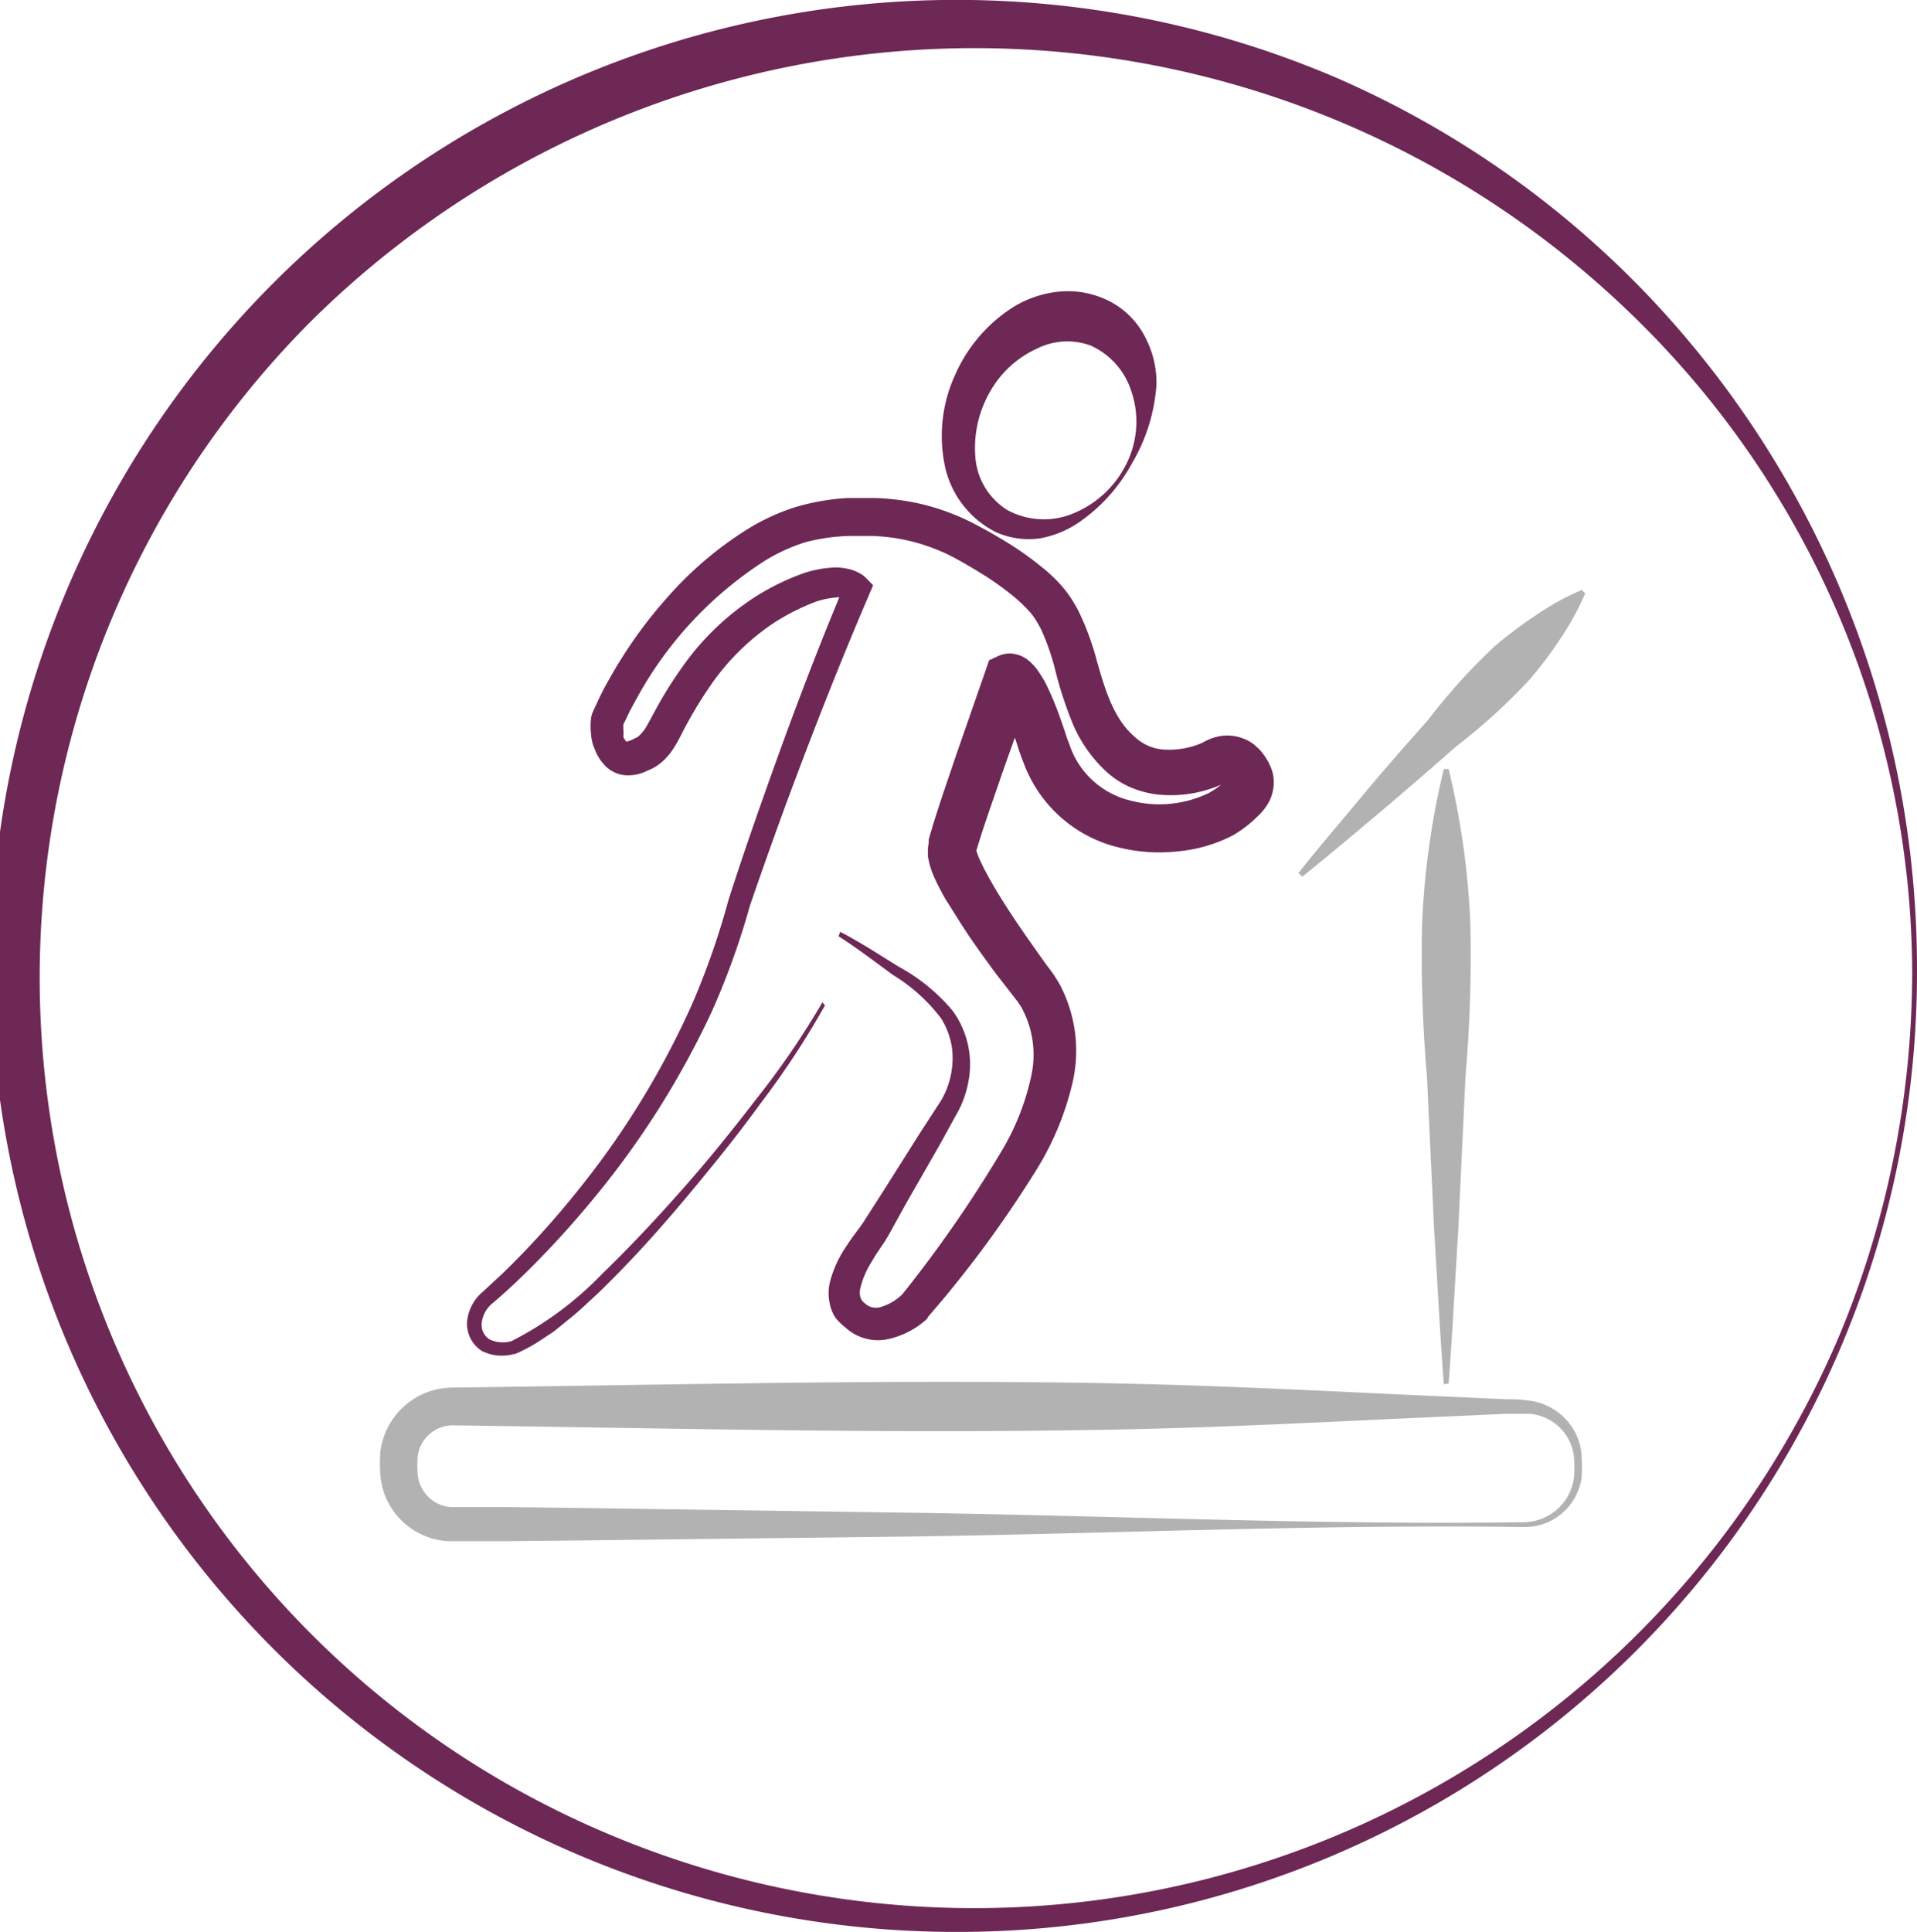
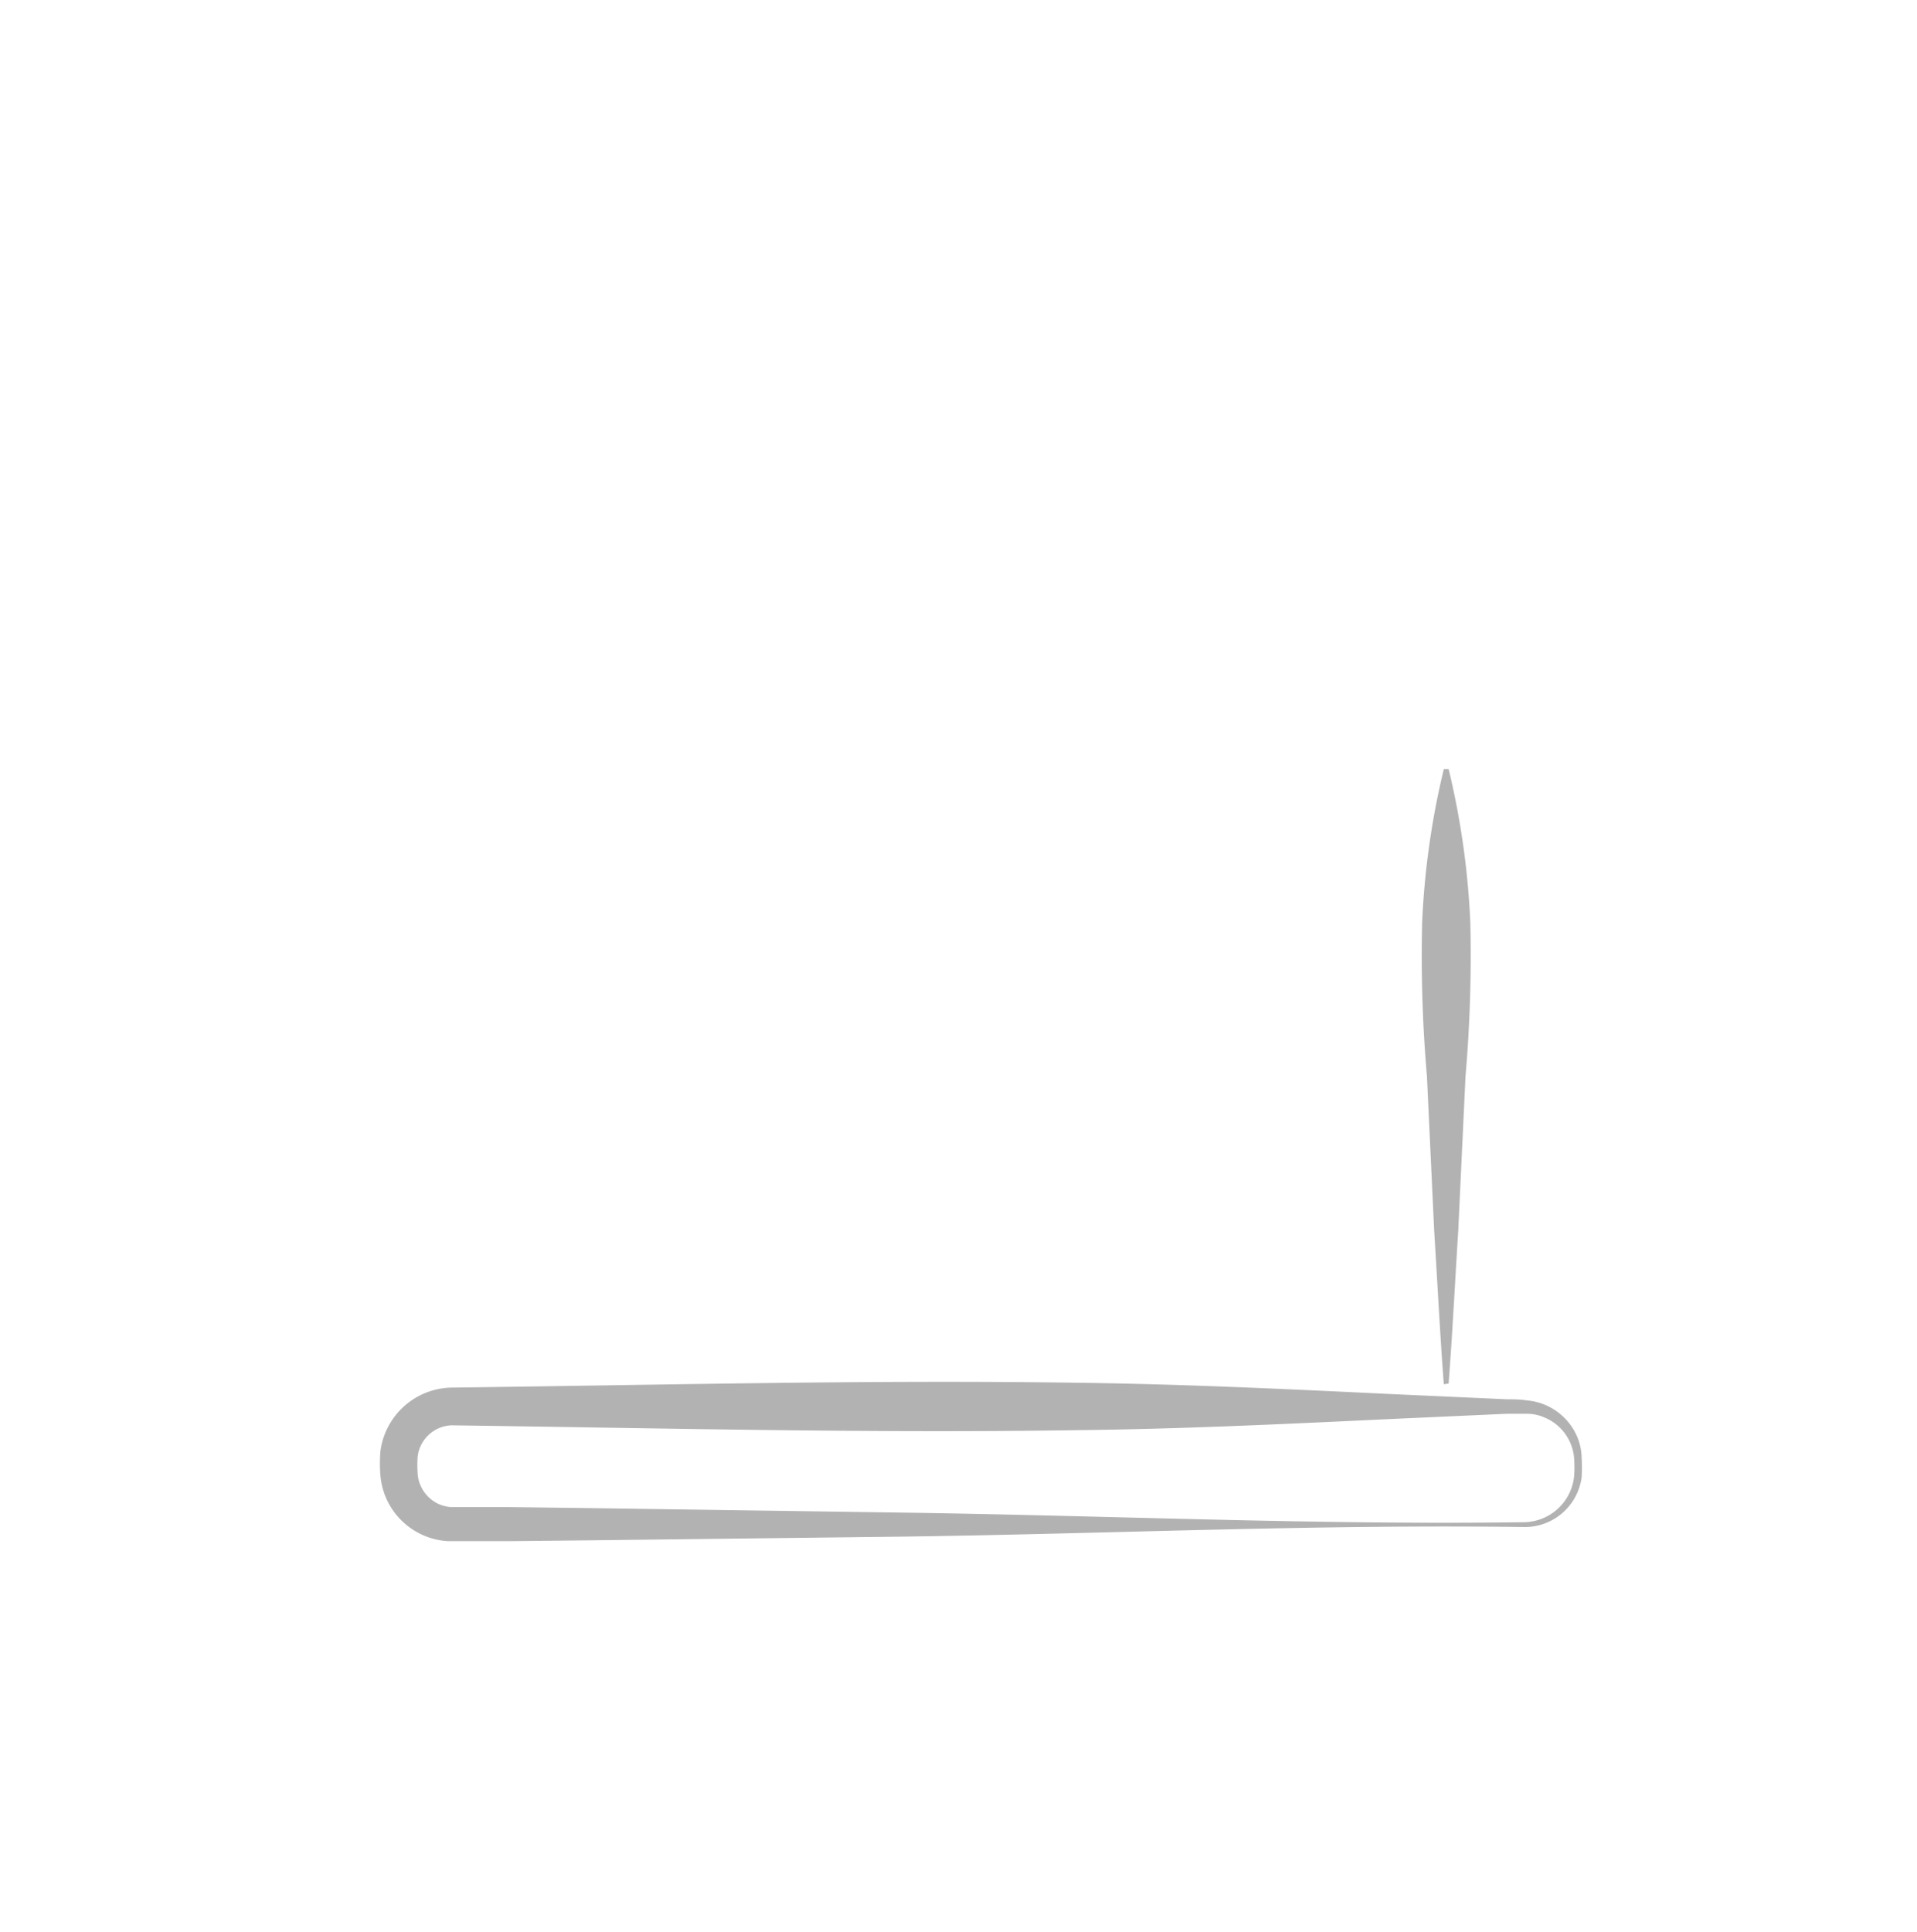
<svg xmlns="http://www.w3.org/2000/svg" id="Ebene_1" data-name="Ebene 1" viewBox="0 0 119.35 120.25">
  <defs>
    <style>.cls-1{fill:#b2b2b2;}.cls-2{fill:#6e2855;}</style>
  </defs>
  <path class="cls-1" d="M94.88,95.05c-13-.18-25.95.43-38.93.6l-19.47.23-4.86.05-2.44,0c-.43,0-.75,0-1.27,0a4.48,4.48,0,0,1-3.82-2.57,4.5,4.5,0,0,1-.41-1.57,9.68,9.68,0,0,1,0-1.42,4.55,4.55,0,0,1,4.46-4c13-.16,26-.49,38.93-.3,6.49.08,13,.39,19.47.7l4.87.22,2.43.11c.42,0,.79,0,1.24.07a3.75,3.75,0,0,1,3.11,2.25,3.55,3.55,0,0,1,.28,1.28,10.68,10.68,0,0,1,0,1.26A3.57,3.57,0,0,1,94.88,95.05Zm0-.3A3.18,3.18,0,0,0,98,91.91a7.66,7.66,0,0,0,0-1.17,3,3,0,0,0-1.87-2.52A2.7,2.7,0,0,0,95,88c-.36,0-.79,0-1.19,0l-2.43.11-4.87.22c-6.49.31-13,.62-19.47.69-13,.2-25.95-.13-38.93-.3A2.21,2.21,0,0,0,26,90.68a8.21,8.21,0,0,0,0,1,2.11,2.11,0,0,0,.18.78,2.26,2.26,0,0,0,1.11,1.15,2.42,2.42,0,0,0,.79.2c.29,0,.78,0,1.16,0l2.44,0,4.86.06L56,94.15C68.93,94.33,81.91,94.93,94.88,94.75Z" />
  <path class="cls-1" d="M89.89,86.16c-.24-3.18-.4-6.37-.6-9.56L88.84,67a87.42,87.42,0,0,1-.3-9.57,49.92,49.92,0,0,1,1.35-9.56h.3a49.92,49.92,0,0,1,1.35,9.56,87.42,87.42,0,0,1-.3,9.57l-.45,9.56c-.2,3.19-.36,6.38-.6,9.56Z" />
-   <path class="cls-1" d="M80.84,54.34c1.3-1.64,2.66-3.22,4-4.83s2.71-3.17,4.09-4.72a36.79,36.79,0,0,1,4.19-4.62,27.34,27.34,0,0,1,2.51-1.88,16.64,16.64,0,0,1,2.85-1.57l.21.22a17.22,17.22,0,0,1-1.56,2.84,24.94,24.94,0,0,1-1.89,2.51,36.86,36.86,0,0,1-4.62,4.2c-1.55,1.37-3.13,2.74-4.72,4.08s-3.19,2.68-4.82,4Z" />
-   <path class="cls-2" d="M70.48,28.83a10.57,10.57,0,0,1-3.3,3.68,6.26,6.26,0,0,1-2.43,1A5,5,0,0,1,62,33.12a6,6,0,0,1-3.23-4.42,9.11,9.11,0,0,1,.71-5.4,9.54,9.54,0,0,1,3.69-4.24,6.69,6.69,0,0,1,2.91-.92,5.72,5.72,0,0,1,3.13.68,5.16,5.16,0,0,1,2.15,2.29A6.07,6.07,0,0,1,72,23.93,11.08,11.08,0,0,1,70.48,28.83Zm-.27-.13a5.86,5.86,0,0,0,.16-4.53,4.64,4.64,0,0,0-2.49-2.67,4.21,4.21,0,0,0-3.3.19,6.39,6.39,0,0,0-2.94,2.69,7,7,0,0,0-.92,4,4.25,4.25,0,0,0,2,3.37,4.77,4.77,0,0,0,4.19.17A6.38,6.38,0,0,0,70.21,28.7Z" />
-   <path class="cls-2" d="M51.36,62.58a52.19,52.19,0,0,1-4,6.09c-1.45,2-2.95,3.85-4.51,5.72s-3.17,3.68-4.9,5.4c-.43.44-.87.86-1.33,1.27a17.44,17.44,0,0,1-1.38,1.2l-.72.59-.78.52a10.3,10.3,0,0,1-1.67.91H32a2.8,2.8,0,0,1-2-.19,2,2,0,0,1-.91-1.91,2.76,2.76,0,0,1,1-1.8l1.26-1.17a55.79,55.79,0,0,0,4.62-5.1,52.71,52.71,0,0,0,7.16-11.7A48.2,48.2,0,0,0,45.36,56c.72-2.24,1.47-4.43,2.25-6.62,1.55-4.39,3.18-8.73,5-13.05l.14.92c.11.12,0,0,0,0l-.18-.06a2.14,2.14,0,0,0-.52,0,5.47,5.47,0,0,0-1.25.26,14,14,0,0,0-2.54,1.27,14.57,14.57,0,0,0-4.06,4,26,26,0,0,0-1.52,2.5c-.42.75-.94,2.2-2.35,2.74a2.76,2.76,0,0,1-1.11.3,2,2,0,0,1-1.41-.47,2.91,2.91,0,0,1-.72-1L37,46.56l-.05-.12a1.39,1.39,0,0,1-.06-.19,2.7,2.7,0,0,1-.09-.55,4,4,0,0,1,0-1,1.56,1.56,0,0,1,.13-.43l.08-.18.17-.36c.22-.49.48-1,.73-1.42a28.39,28.39,0,0,1,3.68-5.17A22.49,22.49,0,0,1,46.44,33a13.36,13.36,0,0,1,3-1.41A14.16,14.16,0,0,1,52.76,31c.54,0,1.07,0,1.61,0s1.11.06,1.66.13a13.84,13.84,0,0,1,3.23.84,13.12,13.12,0,0,1,1.52.7c.46.24.93.5,1.38.77a20.26,20.26,0,0,1,2.68,1.84,10,10,0,0,1,1.26,1.19,7.38,7.38,0,0,1,.57.75c.17.26.32.52.46.78a17.09,17.09,0,0,1,1.15,3.1c.56,2,1.11,3.68,2.34,4.74a2.92,2.92,0,0,0,1.9.82,5.19,5.19,0,0,0,2.3-.41l.21-.11a3.24,3.24,0,0,1,.73-.28,2.71,2.71,0,0,1,1.59.09,2.52,2.52,0,0,1,.72.39l.31.28.14.15.08.11a3.49,3.49,0,0,1,.63,1.2,2.63,2.63,0,0,1-.18,1.74,3.4,3.4,0,0,1-.76,1A7.49,7.49,0,0,1,76.75,52,9.32,9.32,0,0,1,73.26,53a10.45,10.45,0,0,1-3.56-.24,8.39,8.39,0,0,1-5.63-4.48,8.84,8.84,0,0,1-.36-.84c-.11-.28-.22-.58-.29-.79-.14-.47-.3-.93-.47-1.38s-.34-.87-.52-1.26a3.71,3.71,0,0,0-.27-.47s-.08-.1,0-.07l0,0,.1.07a1.39,1.39,0,0,0,.28.12,2.19,2.19,0,0,0,.31.05h.24a1.7,1.7,0,0,0,.49-.16l.75-.85-1.84,5.16-.89,2.58c-.29.85-.6,1.77-.81,2.51l0,.12c0,.07,0,0,0-.06a.37.37,0,0,0,0-.12l0,.06a3.45,3.45,0,0,0,.13.38,11.86,11.86,0,0,0,.53,1.08c.4.75.87,1.51,1.35,2.25s1,1.49,1.52,2.23l.78,1.1.42.56c.16.23.31.47.45.71a8.84,8.84,0,0,1,.77,6.28A18.12,18.12,0,0,1,64.41,73a70.53,70.53,0,0,1-6.66,9l0,.06h0a5.21,5.21,0,0,1-2.32,1.26,3,3,0,0,1-2.84-.73A3.36,3.36,0,0,1,52,82a2.41,2.41,0,0,1-.32-.76,3.07,3.07,0,0,1,0-1.48,7.14,7.14,0,0,1,1-2.17c.2-.31.42-.62.63-.9s.41-.55.53-.75L55,74.13l2.26-3.58,1.15-1.77a5.05,5.05,0,0,0,.76-1.73,5.18,5.18,0,0,0,.09-1.88,4.82,4.82,0,0,0-.66-1.77,10.8,10.8,0,0,0-3-2.71c-1.12-.82-2.27-1.7-3.39-2.41l.1-.28c1.3.68,2.44,1.43,3.64,2.17a11.67,11.67,0,0,1,3.35,2.73,5.66,5.66,0,0,1,1,4.38,6.33,6.33,0,0,1-.79,2.15l-1,1.82-2.07,3.61-1,1.81a10.38,10.38,0,0,1-.62,1c-.2.29-.38.57-.54.85a5.54,5.54,0,0,0-.71,1.63,1.17,1.17,0,0,0,0,.6.71.71,0,0,0,.27.37,1,1,0,0,0,1.07.21,3.18,3.18,0,0,0,1.29-.79l-.06.07a78.69,78.69,0,0,0,6.15-8.85,15.35,15.35,0,0,0,1.89-4.68,6.13,6.13,0,0,0-.59-4.38c-.1-.15-.19-.3-.3-.44l-.41-.53L62,60.6c-.55-.75-1.1-1.5-1.63-2.28s-1-1.56-1.54-2.41c-.24-.43-.48-.88-.7-1.38a5.52,5.52,0,0,1-.3-.92l-.06-.28c0-.13,0-.3,0-.45a2.5,2.5,0,0,1,.05-.41l0-.21c.28-1,.56-1.84.85-2.73l.89-2.62,1.81-5.2.21-.61.54-.25a1.69,1.69,0,0,1,.83-.17,1.44,1.44,0,0,1,.39.07,1.66,1.66,0,0,1,.45.19,1.25,1.25,0,0,1,.26.19,1,1,0,0,1,.18.16,2.92,2.92,0,0,1,.43.52,6.58,6.58,0,0,1,.5.84c.26.54.48,1.05.67,1.56s.36,1,.53,1.51c.08.28.16.45.23.64a5.83,5.83,0,0,0,.23.58,5.32,5.32,0,0,0,3.59,2.9,7.1,7.1,0,0,0,4.83-.47,4.71,4.71,0,0,0,.94-.66,1.11,1.11,0,0,0,.16-.17.49.49,0,0,0,0,.25c0,.07,0,0-.09-.13l0,0h0l0,0,.06,0a.12.12,0,0,0,.08,0l0,0a5,5,0,0,1-.47.23,7.86,7.86,0,0,1-3.68.58A6,6,0,0,1,70.37,49a5.46,5.46,0,0,1-1.65-1.12,8.65,8.65,0,0,1-2-3,24.26,24.26,0,0,1-1-3.08,14.56,14.56,0,0,0-.91-2.64c-.1-.19-.2-.37-.31-.55a4.22,4.22,0,0,0-.34-.47,10.28,10.28,0,0,0-.94-.92,18.31,18.31,0,0,0-2.33-1.65c-.42-.26-.84-.5-1.27-.74a11,11,0,0,0-1.25-.6,11.68,11.68,0,0,0-2.66-.74,12.87,12.87,0,0,0-1.38-.13c-.49,0-1,0-1.44,0a12.08,12.08,0,0,0-2.75.39,11.34,11.34,0,0,0-2.5,1.14,23.61,23.61,0,0,0-7.9,8.4c-.23.43-.48.85-.68,1.29l-.16.33-.08.17,0-.07a2,2,0,0,0,0,.5c0,.08,0,.18,0,.2s0,0,0,0l0,.06,0,.13a1.23,1.23,0,0,0,.17.26s0,0,0,0a1,1,0,0,0,.35-.11l.28-.14c.16-.08.06,0,.13-.08a2.48,2.48,0,0,0,.36-.4c.06-.08.11-.17.16-.25l.16-.29.37-.68a25.13,25.13,0,0,1,1.68-2.69,16.26,16.26,0,0,1,4.67-4.45,14.78,14.78,0,0,1,2.94-1.41,6.88,6.88,0,0,1,1.75-.33,3.45,3.45,0,0,1,1,.09,2.32,2.32,0,0,1,.54.19,1.82,1.82,0,0,1,.61.44l.37.38-.23.54c-1.82,4.23-3.51,8.55-5.12,12.88-.8,2.17-1.58,4.37-2.32,6.52A47.56,47.56,0,0,1,44.3,63a54.05,54.05,0,0,1-7.54,11.84A58,58,0,0,1,32,79.93c-.43.4-.86.79-1.31,1.17A1.84,1.84,0,0,0,30,82.28a1.08,1.08,0,0,0,.46,1.08,1.92,1.92,0,0,0,1.38.12l0,0a21.06,21.06,0,0,0,5.67-4.21c1.73-1.67,3.38-3.44,5-5.27s3.12-3.7,4.59-5.61a50.84,50.84,0,0,0,4.1-6Z" />
-   <path class="cls-2" d="M119.35,60.5A59.72,59.72,0,0,1,60.2,120.25a60.13,60.13,0,1,1,23-115.41,59.72,59.72,0,0,1,19.23,13.37A60.75,60.75,0,0,1,119.35,60.5Zm-.3,0a57.2,57.2,0,0,0-17.7-41.15,58.73,58.73,0,0,0-81.82.48A57.84,57.84,0,0,0,38,114.21,58.52,58.52,0,0,0,114.57,83,59,59,0,0,0,119.05,60.5Z" />
</svg>